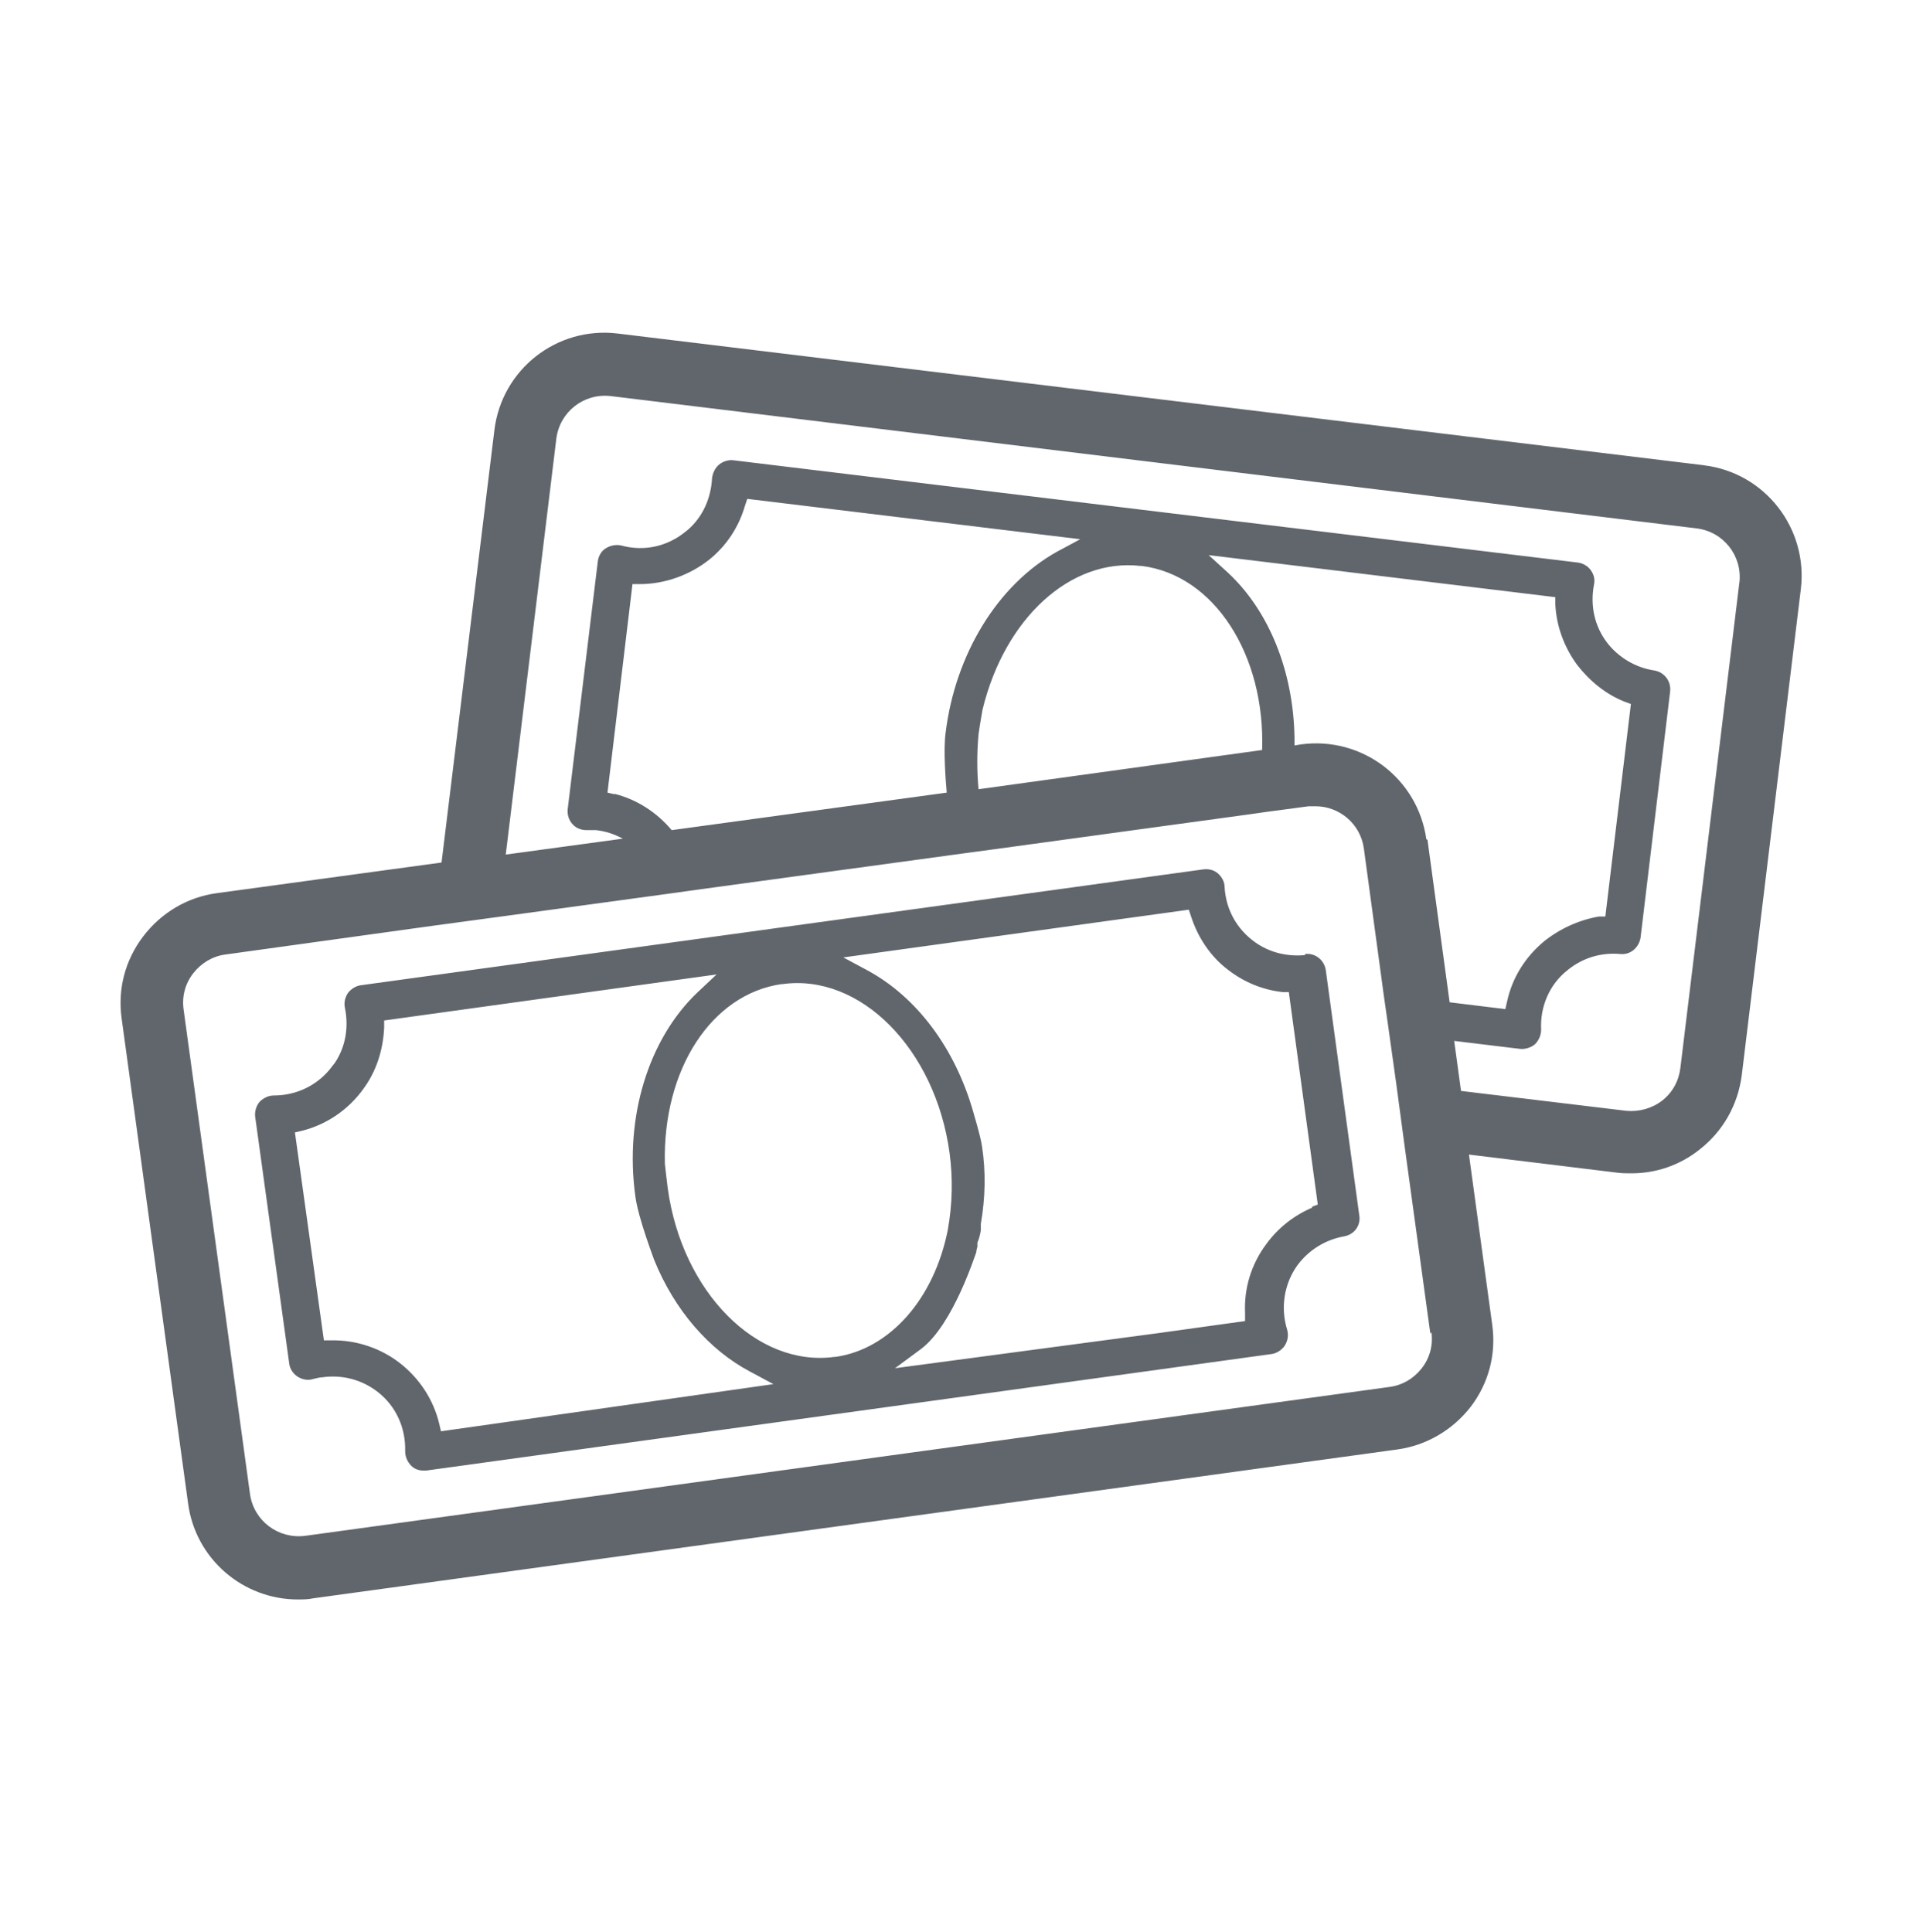
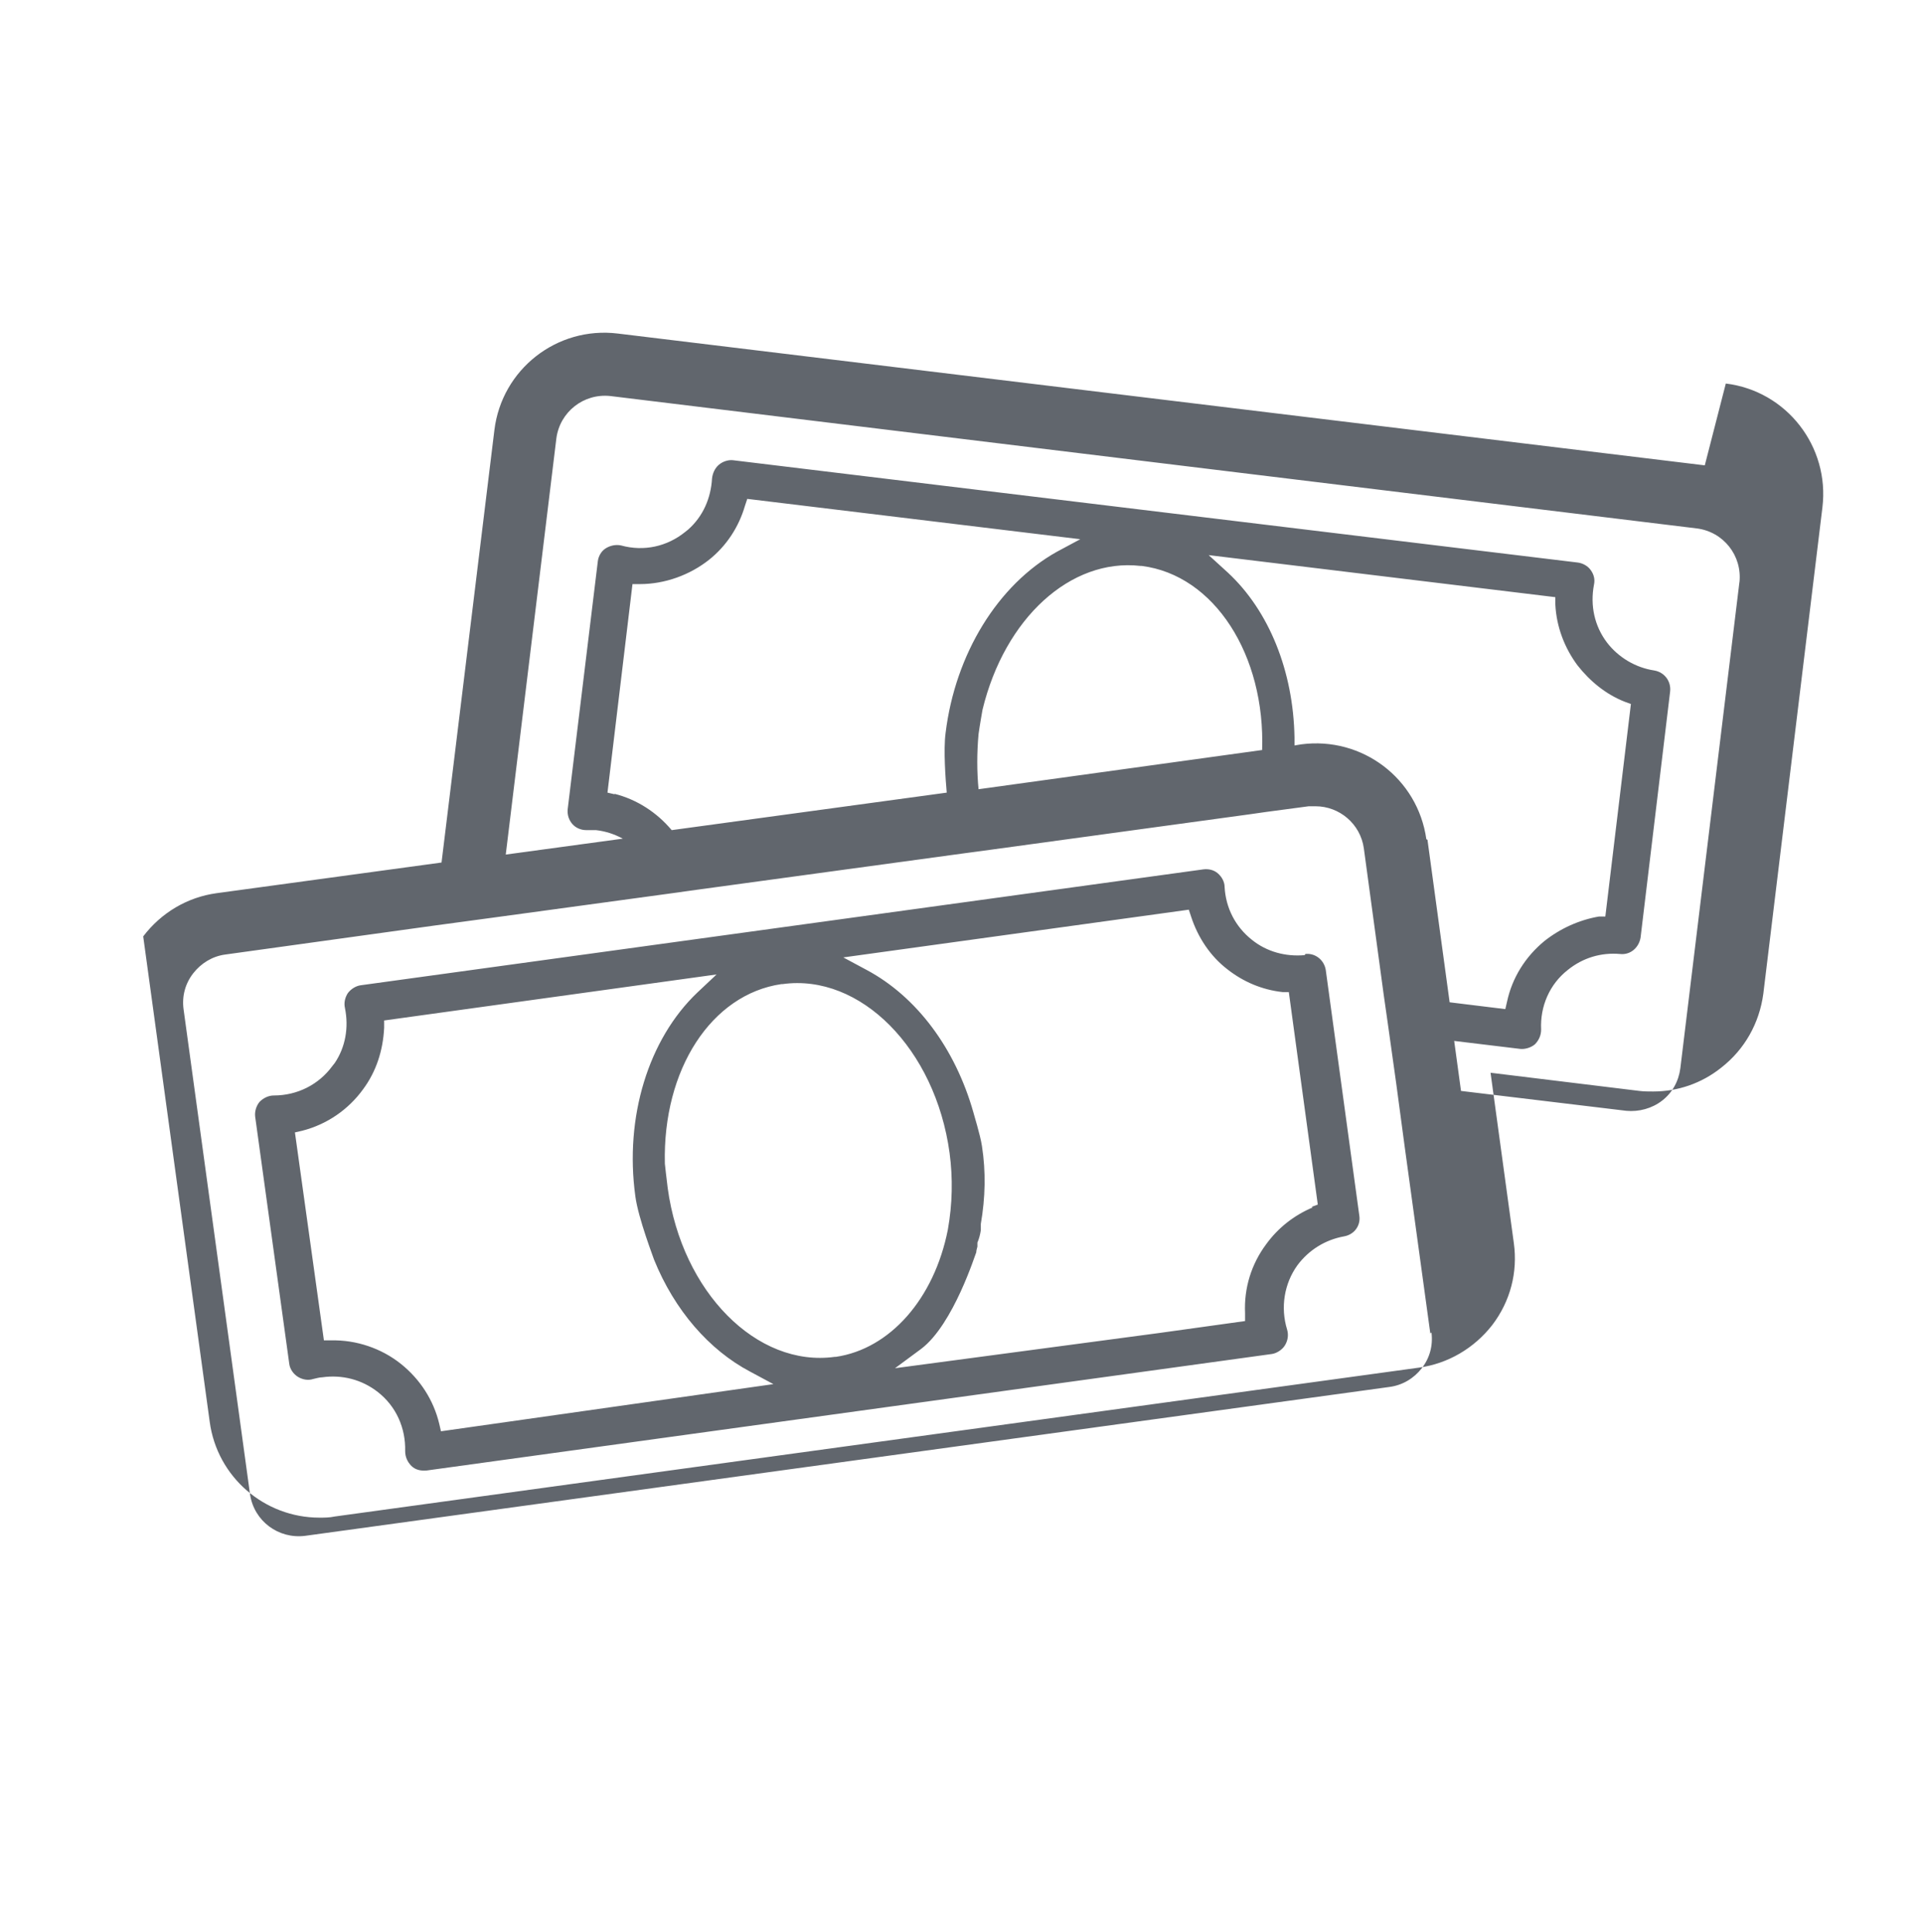
<svg xmlns="http://www.w3.org/2000/svg" viewBox="0 0 33.84 34" focusable="false" role="presentation" aria-hidden="true">
  <defs>
    <style>.cls-1{fill:#61666d;}</style>
  </defs>
  <g id="Layer_1" focusable="false">
-     <path id="Dollars" class="cls-1" d="M30,8.19L10.87,5.87c-1.07-.13-2.04,.63-2.17,1.7l-.93,7.61-3.96,.54c-.51,.07-.97,.34-1.29,.76s-.45,.93-.38,1.44l1.17,8.54c.13,.98,.97,1.69,1.93,1.69,.09,0,.18,0,.27-.02l19.08-2.62c.51-.07,.97-.34,1.29-.75,.32-.42,.45-.93,.38-1.44l-.41-3,2.62,.32c.08,.01,.16,.01,.24,.01,.43,0,.85-.14,1.2-.42,.41-.32,.67-.78,.74-1.3l1.04-8.56c.13-1.07-.63-2.05-1.7-2.18Zm-4.81,15.26c.03,.23-.03,.45-.17,.63-.14,.18-.34,.3-.57,.33l-19.08,2.62c-.47,.06-.9-.26-.97-.73l-1.17-8.54c-.03-.23,.03-.45,.17-.63,.14-.18,.34-.3,.56-.33l3.68-.51h0l1.11-.15h0l3.08-.42,.43-.06h0l4.69-.64,.52-.07h0l4.53-.62h0l.28-.04,.75-.1s.08,0,.12,0c.42,0,.79,.31,.85,.74l.35,2.58h0l.07,.49,.15,1.07h0l.15,1.12h0l.45,3.28ZM10.82,13.98l-.13-.03,.44-3.67h.13c.44,0,.88-.16,1.22-.43,.3-.24,.52-.57,.63-.95l.04-.12,5.86,.71-.41,.22c-1.04,.58-1.79,1.8-1.96,3.19-.04,.3,0,.82,.02,1.05l-4.84,.66c-.26-.31-.61-.54-1.01-.64Zm14.28,.79c-.15-1.07-1.13-1.81-2.2-1.67l-.12,.02c0-.08,0-.14,0-.14-.02-1.17-.45-2.23-1.17-2.9l-.34-.31,6.1,.74v.13c.02,.39,.16,.76,.39,1.07,.22,.28,.5,.51,.83,.64l.11,.04-.45,3.74h-.11c-.35,.06-.68,.21-.96,.43-.34,.28-.57,.65-.66,1.07l-.03,.13-.98-.12-.39-2.86Zm-2.89-1.57l-4.99,.69c-.03-.31-.03-.64,0-.97,.02-.15,.07-.43,.07-.43,.39-1.61,1.55-2.67,2.78-2.53h.02c1.28,.16,2.18,1.57,2.12,3.25Zm8.4-2.96l-1.04,8.56c-.03,.23-.14,.43-.32,.57-.18,.14-.41,.2-.63,.18l-2.91-.35-.12-.88,1.16,.14c.08,.01,.19-.02,.26-.08,.07-.07,.11-.16,.11-.26-.02-.41,.15-.8,.47-1.05,.26-.21,.58-.31,.92-.28,.18,.02,.33-.11,.36-.29l.52-4.33c.02-.18-.1-.34-.28-.37-.33-.05-.63-.23-.83-.49-.22-.29-.3-.65-.23-1.02,.02-.09,0-.18-.06-.26-.05-.07-.14-.12-.23-.13l-14.86-1.8c-.08-.01-.18,.02-.25,.08-.07,.06-.11,.15-.12,.24-.02,.35-.16,.67-.42,.9h0l-.05,.04c-.32,.26-.73,.35-1.13,.24-.09-.02-.19,0-.27,.05-.08,.05-.13,.14-.14,.23l-.53,4.36c-.01,.1,.02,.19,.08,.26,.06,.07,.15,.11,.25,.11,.06,0,.11,0,.17,0,.17,.02,.32,.07,.47,.15l-2.06,.28,.89-7.32c.06-.47,.48-.8,.95-.75l19.12,2.33c.47,.06,.8,.48,.75,.95Zm-7.65,6.57c-.34,.03-.67-.06-.93-.27-.29-.23-.46-.56-.48-.93,0-.09-.05-.18-.12-.24-.07-.06-.16-.08-.25-.07l-14.83,2.04c-.08,.01-.17,.06-.23,.14-.05,.08-.07,.17-.05,.26,.07,.34,.01,.69-.18,.97h0l-.04,.05c-.24,.33-.62,.52-1.03,.52-.09,0-.18,.04-.25,.11-.06,.07-.09,.17-.08,.26l.6,4.35c.01,.09,.07,.18,.15,.23,.08,.05,.18,.07,.27,.04,.05-.01,.11-.03,.16-.03,.35-.05,.7,.04,.98,.26,.32,.25,.49,.63,.48,1.04,0,.1,.04,.19,.11,.26,.07,.07,.17,.09,.27,.08l14.87-2.05c.08-.01,.18-.07,.23-.15,.05-.08,.07-.18,.04-.28-.12-.39-.05-.81,.18-1.13,.2-.27,.49-.45,.82-.51,.18-.03,.3-.19,.27-.37l-.59-4.32c-.03-.18-.19-.3-.36-.28ZM7.76,25.19l-.03-.13c-.1-.42-.34-.79-.68-1.06-.34-.27-.78-.42-1.22-.41h-.13l-.51-3.66,.13-.03c.43-.11,.81-.37,1.07-.73,.23-.31,.35-.68,.37-1.08v-.13l5.85-.81-.34,.32c-.86,.82-1.28,2.19-1.09,3.58,.05,.39,.33,1.11,.33,1.12,.36,.89,.97,1.59,1.69,1.97l.41,.22-5.85,.83Zm6.93-1.31c-1.37,.19-2.69-1.14-2.94-2.97-.02-.15-.05-.43-.05-.43-.04-1.66,.82-2.98,2.05-3.16h.02c1.37-.19,2.69,1.14,2.94,2.97,.06,.45,.05,.9-.03,1.35-.24,1.22-1.02,2.1-1.97,2.24h-.02Zm8.41-2.63c-.33,.14-.61,.36-.82,.65-.26,.35-.39,.77-.37,1.21v.14l-1.51,.21-4.65,.62,.46-.34c.57-.43,.96-1.69,.97-1.7,0-.03,.01-.06,.02-.1v-.07c.03-.07,.05-.15,.06-.22v-.11c.08-.46,.09-.92,.02-1.37-.03-.2-.15-.58-.15-.59-.32-1.13-1-2.04-1.88-2.51l-.41-.22,6.08-.84,.04,.12c.12,.37,.34,.7,.64,.93,.28,.22,.61,.36,.97,.4h.11l.51,3.74-.11,.04Z" />
+     <path id="Dollars" class="cls-1" d="M30,8.19L10.87,5.87c-1.07-.13-2.04,.63-2.17,1.7l-.93,7.61-3.96,.54c-.51,.07-.97,.34-1.29,.76l1.17,8.54c.13,.98,.97,1.69,1.93,1.69,.09,0,.18,0,.27-.02l19.08-2.62c.51-.07,.97-.34,1.29-.75,.32-.42,.45-.93,.38-1.44l-.41-3,2.62,.32c.08,.01,.16,.01,.24,.01,.43,0,.85-.14,1.2-.42,.41-.32,.67-.78,.74-1.3l1.04-8.56c.13-1.07-.63-2.05-1.7-2.18Zm-4.81,15.26c.03,.23-.03,.45-.17,.63-.14,.18-.34,.3-.57,.33l-19.08,2.62c-.47,.06-.9-.26-.97-.73l-1.17-8.54c-.03-.23,.03-.45,.17-.63,.14-.18,.34-.3,.56-.33l3.68-.51h0l1.11-.15h0l3.08-.42,.43-.06h0l4.69-.64,.52-.07h0l4.53-.62h0l.28-.04,.75-.1s.08,0,.12,0c.42,0,.79,.31,.85,.74l.35,2.58h0l.07,.49,.15,1.07h0l.15,1.12h0l.45,3.28ZM10.82,13.98l-.13-.03,.44-3.67h.13c.44,0,.88-.16,1.22-.43,.3-.24,.52-.57,.63-.95l.04-.12,5.86,.71-.41,.22c-1.04,.58-1.79,1.8-1.96,3.19-.04,.3,0,.82,.02,1.05l-4.84,.66c-.26-.31-.61-.54-1.01-.64Zm14.28,.79c-.15-1.07-1.13-1.81-2.2-1.67l-.12,.02c0-.08,0-.14,0-.14-.02-1.17-.45-2.23-1.17-2.9l-.34-.31,6.1,.74v.13c.02,.39,.16,.76,.39,1.07,.22,.28,.5,.51,.83,.64l.11,.04-.45,3.74h-.11c-.35,.06-.68,.21-.96,.43-.34,.28-.57,.65-.66,1.07l-.03,.13-.98-.12-.39-2.86Zm-2.89-1.57l-4.99,.69c-.03-.31-.03-.64,0-.97,.02-.15,.07-.43,.07-.43,.39-1.61,1.55-2.67,2.78-2.53h.02c1.28,.16,2.18,1.57,2.12,3.25Zm8.4-2.96l-1.04,8.56c-.03,.23-.14,.43-.32,.57-.18,.14-.41,.2-.63,.18l-2.91-.35-.12-.88,1.16,.14c.08,.01,.19-.02,.26-.08,.07-.07,.11-.16,.11-.26-.02-.41,.15-.8,.47-1.05,.26-.21,.58-.31,.92-.28,.18,.02,.33-.11,.36-.29l.52-4.33c.02-.18-.1-.34-.28-.37-.33-.05-.63-.23-.83-.49-.22-.29-.3-.65-.23-1.02,.02-.09,0-.18-.06-.26-.05-.07-.14-.12-.23-.13l-14.86-1.8c-.08-.01-.18,.02-.25,.08-.07,.06-.11,.15-.12,.24-.02,.35-.16,.67-.42,.9h0l-.05,.04c-.32,.26-.73,.35-1.13,.24-.09-.02-.19,0-.27,.05-.08,.05-.13,.14-.14,.23l-.53,4.36c-.01,.1,.02,.19,.08,.26,.06,.07,.15,.11,.25,.11,.06,0,.11,0,.17,0,.17,.02,.32,.07,.47,.15l-2.06,.28,.89-7.32c.06-.47,.48-.8,.95-.75l19.12,2.33c.47,.06,.8,.48,.75,.95Zm-7.65,6.57c-.34,.03-.67-.06-.93-.27-.29-.23-.46-.56-.48-.93,0-.09-.05-.18-.12-.24-.07-.06-.16-.08-.25-.07l-14.83,2.04c-.08,.01-.17,.06-.23,.14-.05,.08-.07,.17-.05,.26,.07,.34,.01,.69-.18,.97h0l-.04,.05c-.24,.33-.62,.52-1.03,.52-.09,0-.18,.04-.25,.11-.06,.07-.09,.17-.08,.26l.6,4.35c.01,.09,.07,.18,.15,.23,.08,.05,.18,.07,.27,.04,.05-.01,.11-.03,.16-.03,.35-.05,.7,.04,.98,.26,.32,.25,.49,.63,.48,1.04,0,.1,.04,.19,.11,.26,.07,.07,.17,.09,.27,.08l14.87-2.05c.08-.01,.18-.07,.23-.15,.05-.08,.07-.18,.04-.28-.12-.39-.05-.81,.18-1.13,.2-.27,.49-.45,.82-.51,.18-.03,.3-.19,.27-.37l-.59-4.32c-.03-.18-.19-.3-.36-.28ZM7.76,25.19l-.03-.13c-.1-.42-.34-.79-.68-1.06-.34-.27-.78-.42-1.22-.41h-.13l-.51-3.66,.13-.03c.43-.11,.81-.37,1.07-.73,.23-.31,.35-.68,.37-1.08v-.13l5.85-.81-.34,.32c-.86,.82-1.28,2.19-1.09,3.58,.05,.39,.33,1.11,.33,1.12,.36,.89,.97,1.59,1.69,1.97l.41,.22-5.85,.83Zm6.93-1.31c-1.37,.19-2.69-1.14-2.94-2.97-.02-.15-.05-.43-.05-.43-.04-1.66,.82-2.98,2.05-3.16h.02c1.37-.19,2.69,1.14,2.94,2.97,.06,.45,.05,.9-.03,1.35-.24,1.22-1.02,2.1-1.97,2.24h-.02Zm8.41-2.63c-.33,.14-.61,.36-.82,.65-.26,.35-.39,.77-.37,1.21v.14l-1.51,.21-4.65,.62,.46-.34c.57-.43,.96-1.69,.97-1.7,0-.03,.01-.06,.02-.1v-.07c.03-.07,.05-.15,.06-.22v-.11c.08-.46,.09-.92,.02-1.37-.03-.2-.15-.58-.15-.59-.32-1.13-1-2.04-1.88-2.51l-.41-.22,6.08-.84,.04,.12c.12,.37,.34,.7,.64,.93,.28,.22,.61,.36,.97,.4h.11l.51,3.74-.11,.04Z" />
  </g>
</svg>